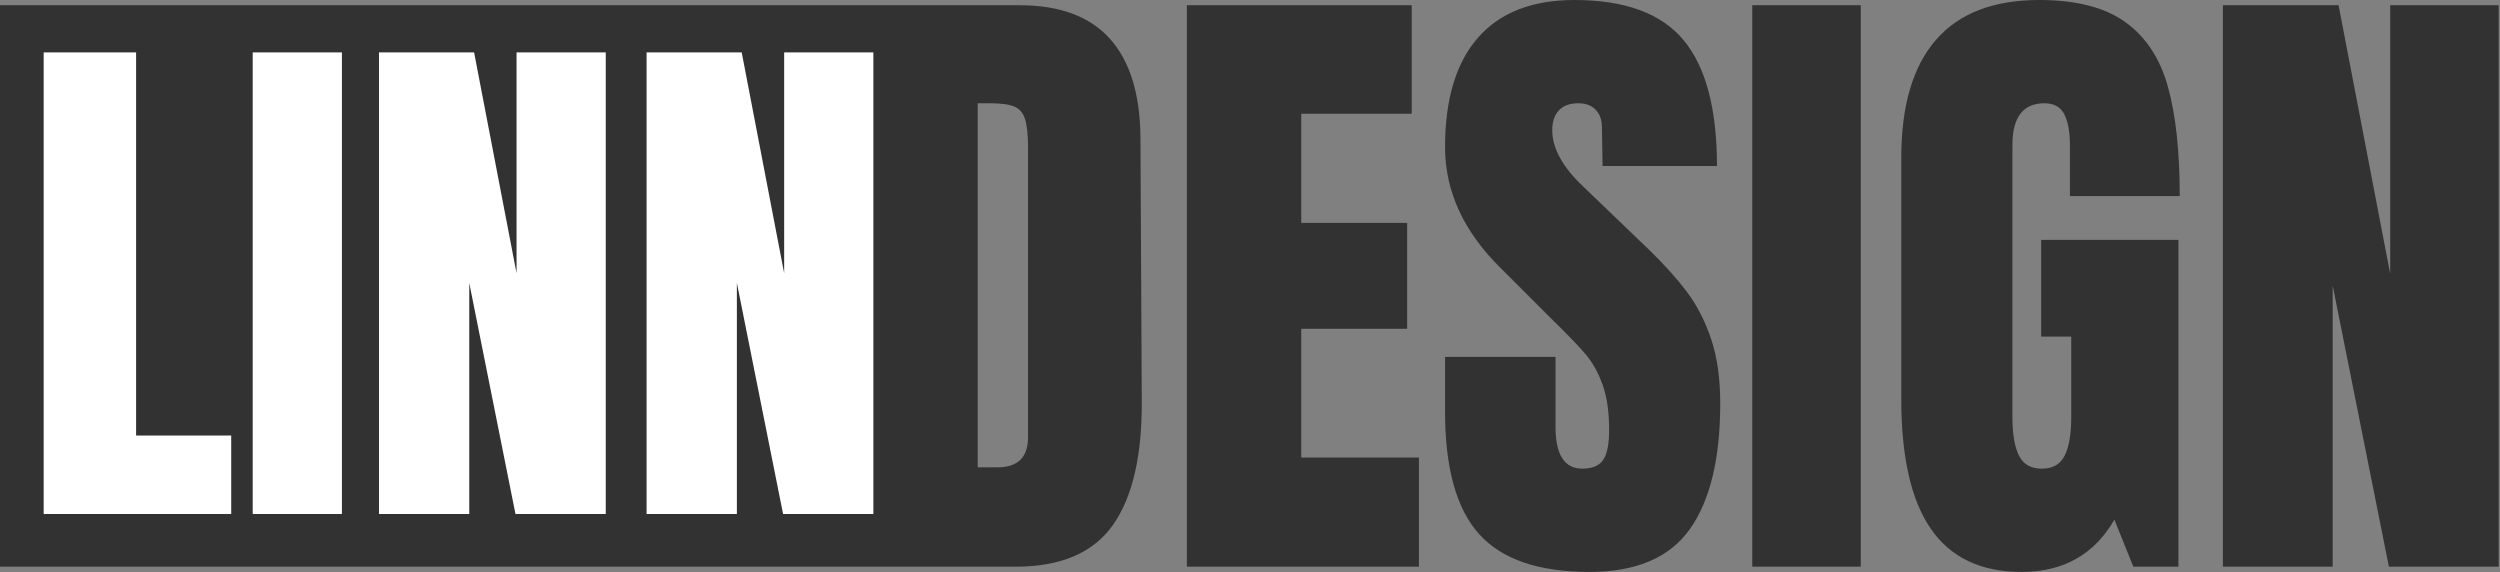
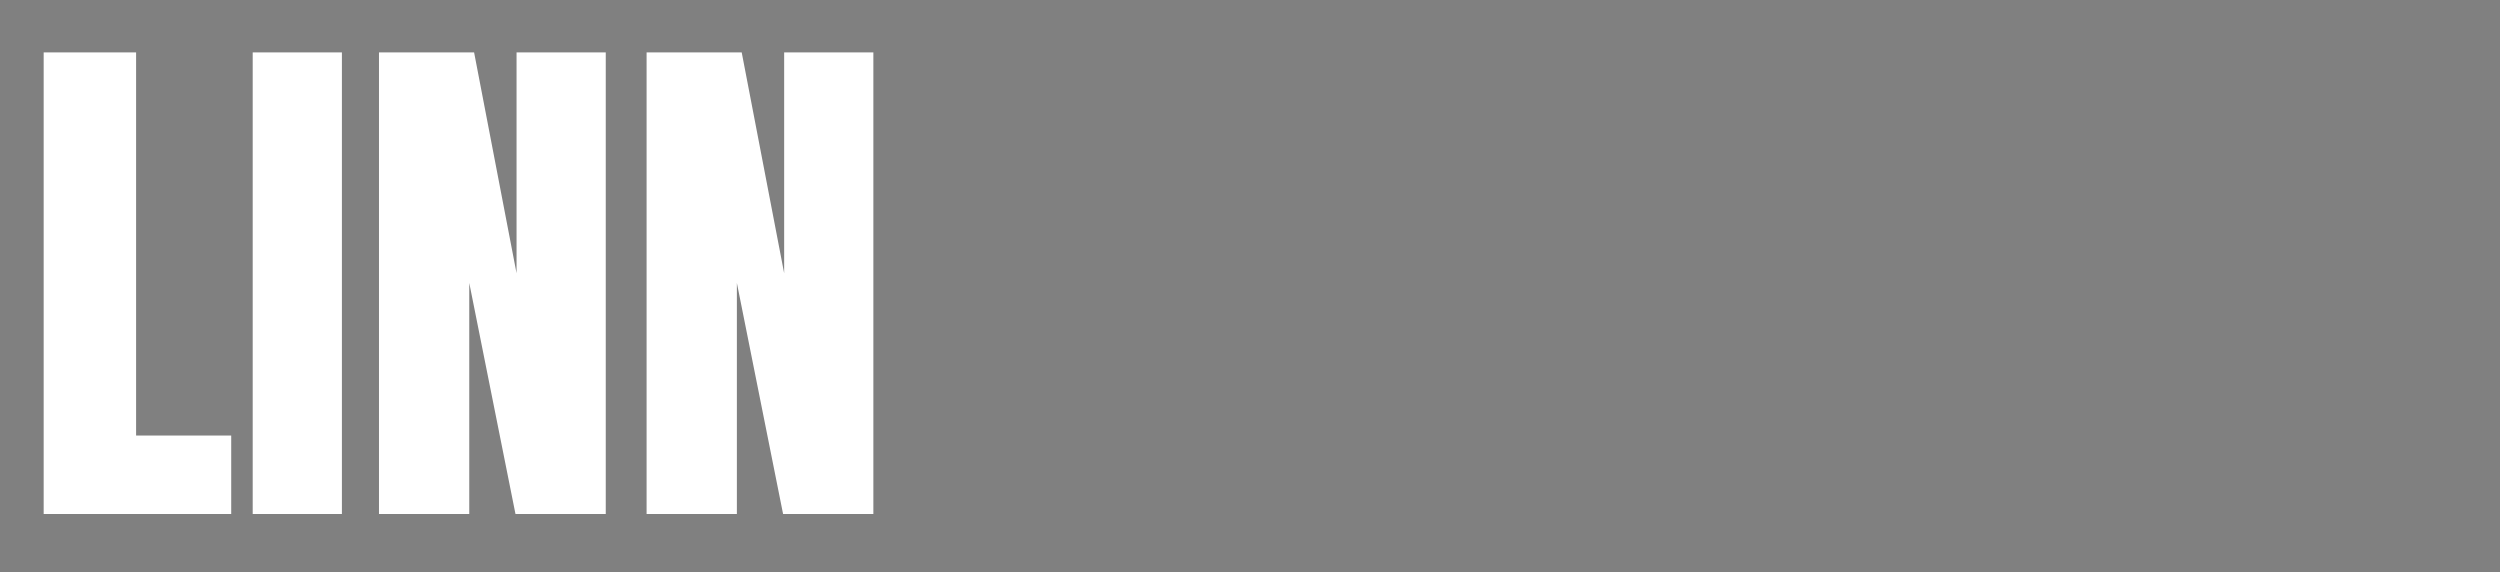
<svg xmlns="http://www.w3.org/2000/svg" width="1145px" height="262px" viewBox="0 0 1145 262" version="1.1">
  <rect x="0" y="0" width="1145" height="262" fill="#808080" stroke="none" />
  <title>Group 6</title>
  <desc>Created with Sketch.</desc>
  <defs />
  <g id="Page-1" stroke="none" stroke-width="1" fill="none" fill-rule="evenodd">
    <g id="Group-6">
-       <path d="M396,2.395 L466.949,2.395 C485.311,2.395 499.081,7.484 508.262,17.663 C517.442,27.841 522.132,42.909 522.332,62.867 L522.931,183.211 C523.13,208.558 518.74,227.617 509.759,240.39 C500.778,253.163 485.909,259.549 465.153,259.549 L396,259.549 L396,2.395 Z M456.771,214.046 C466.151,214.046 470.841,209.456 470.841,200.275 L470.841,67.656 C470.841,61.869 470.392,57.528 469.494,54.634 C468.596,51.74 466.949,49.794 464.555,48.796 C462.16,47.799 458.467,47.3 453.478,47.3 L447.79,47.3 L447.79,214.046 L456.771,214.046 Z M543.587,259.549 L543.587,2.395 L646.568,2.395 L646.568,52.089 L595.976,52.089 L595.976,102.083 L644.473,102.083 L644.473,150.581 L595.976,150.581 L595.976,209.555 L649.861,209.555 L649.861,259.549 L543.587,259.549 Z M677.403,244.581 C667.025,233.006 661.836,214.345 661.836,188.6 L661.836,163.453 L712.429,163.453 L712.429,195.485 C712.429,208.258 716.52,214.645 724.703,214.645 C729.293,214.645 732.486,213.297 734.282,210.603 C736.078,207.909 736.977,203.369 736.977,196.982 C736.977,188.6 735.979,181.665 733.983,176.176 C731.987,170.688 729.443,166.098 726.349,162.405 C723.256,158.713 717.717,152.975 709.734,145.192 L687.581,123.039 C670.418,106.274 661.836,87.714 661.836,67.357 C661.836,45.404 666.875,28.689 676.954,17.213 C687.033,5.738 701.751,0 721.11,0 C744.261,0 760.926,6.137 771.104,18.411 C781.283,30.685 786.372,49.894 786.372,76.039 L733.983,76.039 L733.684,58.376 C733.684,54.983 732.736,52.289 730.84,50.293 C728.944,48.298 726.299,47.3 722.906,47.3 C718.915,47.3 715.921,48.397 713.925,50.593 C711.93,52.788 710.932,55.782 710.932,59.574 C710.932,67.956 715.722,76.637 725.301,85.618 L755.238,114.357 C762.223,121.143 768.011,127.579 772.601,133.666 C777.191,139.754 780.883,146.938 783.677,155.221 C786.472,163.503 787.869,173.332 787.869,184.708 C787.869,210.054 783.228,229.263 773.948,242.336 C764.668,255.408 749.35,261.944 727.996,261.944 C704.645,261.944 687.781,256.157 677.403,244.581 Z M802.537,259.549 L802.537,2.395 L852.232,2.395 L852.232,259.549 L802.537,259.549 Z M884.414,242.336 C875.333,229.263 870.793,209.456 870.793,182.912 L870.793,72.147 C870.793,48.397 876.081,30.435 886.659,18.261 C897.237,6.087 913.003,0 933.959,0 C950.923,0 964.095,3.393 973.475,10.178 C982.855,16.964 989.341,26.843 992.933,39.816 C996.526,52.788 998.322,69.453 998.322,89.809 L948.029,89.809 L948.029,66.758 C948.029,60.571 947.181,55.782 945.484,52.389 C943.788,48.996 940.744,47.3 936.353,47.3 C926.574,47.3 921.685,53.686 921.685,66.459 L921.685,190.995 C921.685,198.778 922.682,204.666 924.678,208.657 C926.674,212.649 930.167,214.645 935.156,214.645 C940.145,214.645 943.638,212.649 945.634,208.657 C947.63,204.666 948.627,198.778 948.627,190.995 L948.627,154.173 L934.857,154.173 L934.857,109.867 L997.723,109.867 L997.723,259.549 L977.067,259.549 L968.386,237.995 C959.205,253.961 945.035,261.944 925.876,261.944 C907.315,261.944 893.494,255.408 884.414,242.336 Z M1018.08,259.549 L1018.08,2.395 L1071.068,2.395 L1094.717,125.434 L1094.717,2.395 L1144.412,2.395 L1144.412,259.549 L1094.119,259.549 L1068.373,130.822 L1068.373,259.549 L1018.08,259.549 Z M0,2.395 L396,2.395 L396,259.549 L0,259.549 L0,2.395 Z" id="Combined-Shape" fill="#323232" />
      <path d="M20,235.412 L20,24 L62.332,24 L62.332,199.479 L105.894,199.479 L105.894,235.412 L20,235.412 Z M115.738,235.412 L115.738,24 L156.593,24 L156.593,235.412 L115.738,235.412 Z M173.575,235.412 L173.575,24 L217.137,24 L236.58,125.153 L236.58,24 L277.435,24 L277.435,235.412 L236.088,235.412 L214.922,129.583 L214.922,235.412 L173.575,235.412 Z M296.14,235.412 L296.14,24 L339.702,24 L359.145,125.153 L359.145,24 L400,24 L400,235.412 L358.653,235.412 L337.487,129.583 L337.487,235.412 L296.14,235.412 Z" id="LINN" fill="#FFFFFF" />
    </g>
  </g>
</svg>